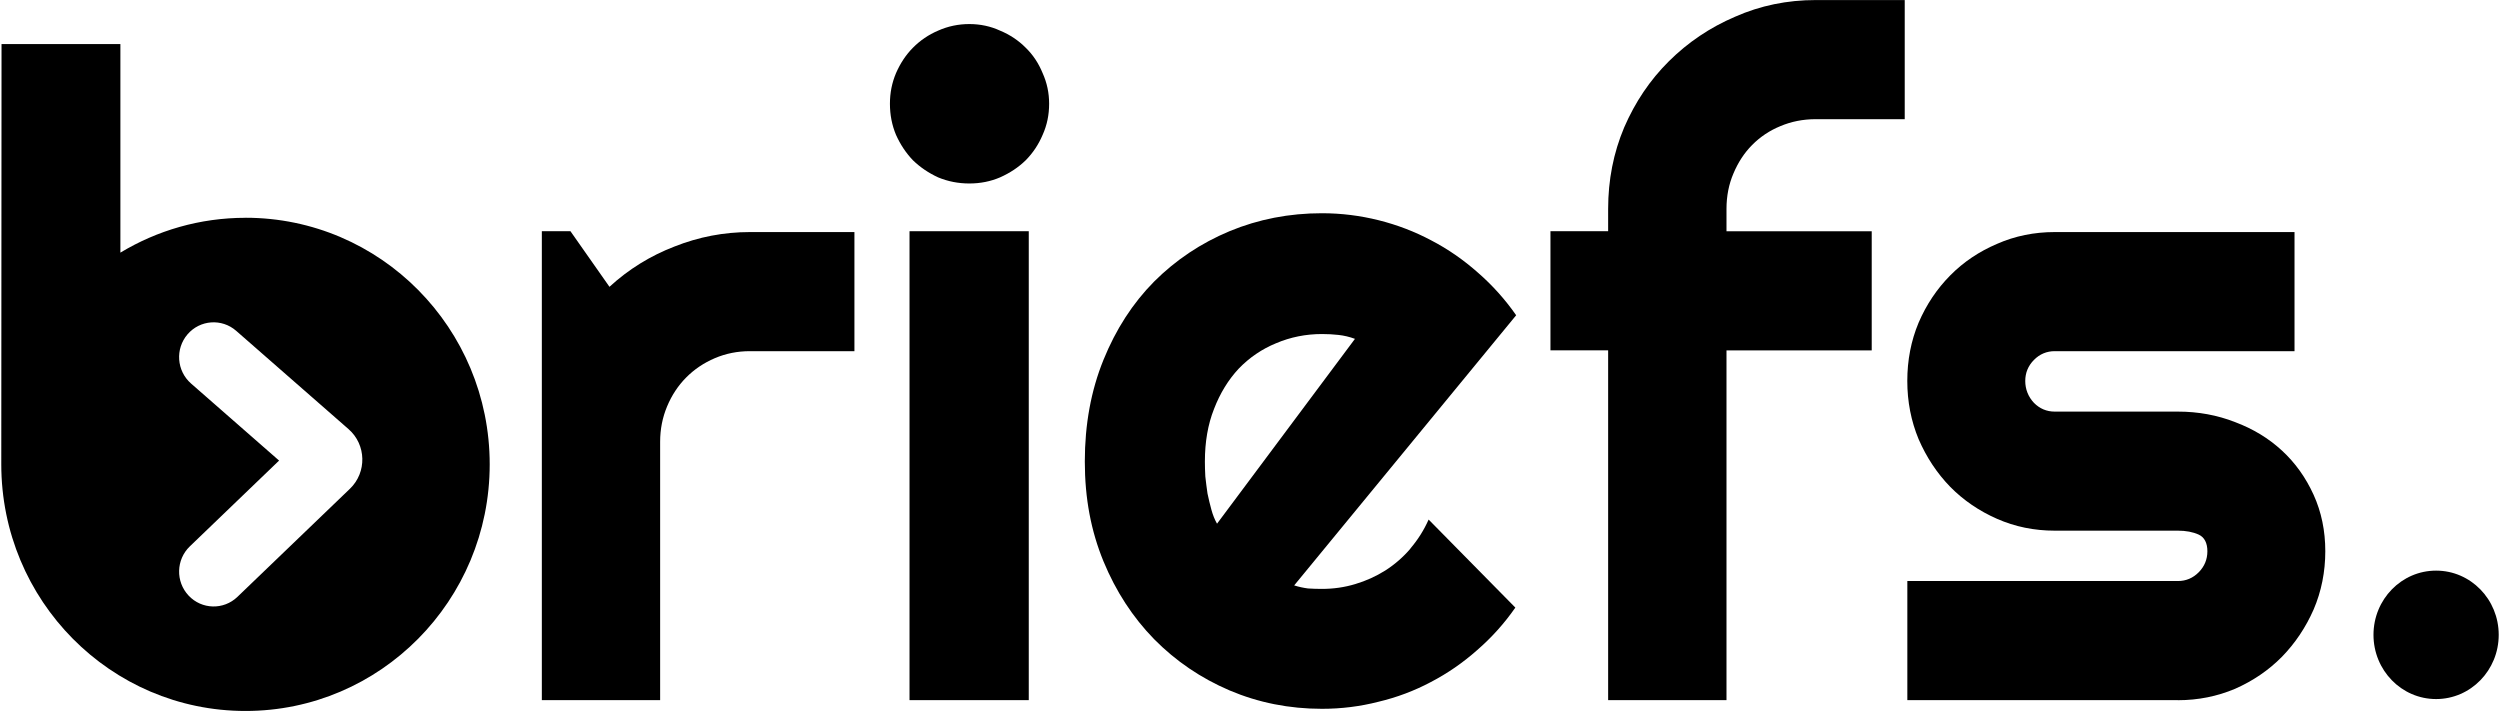
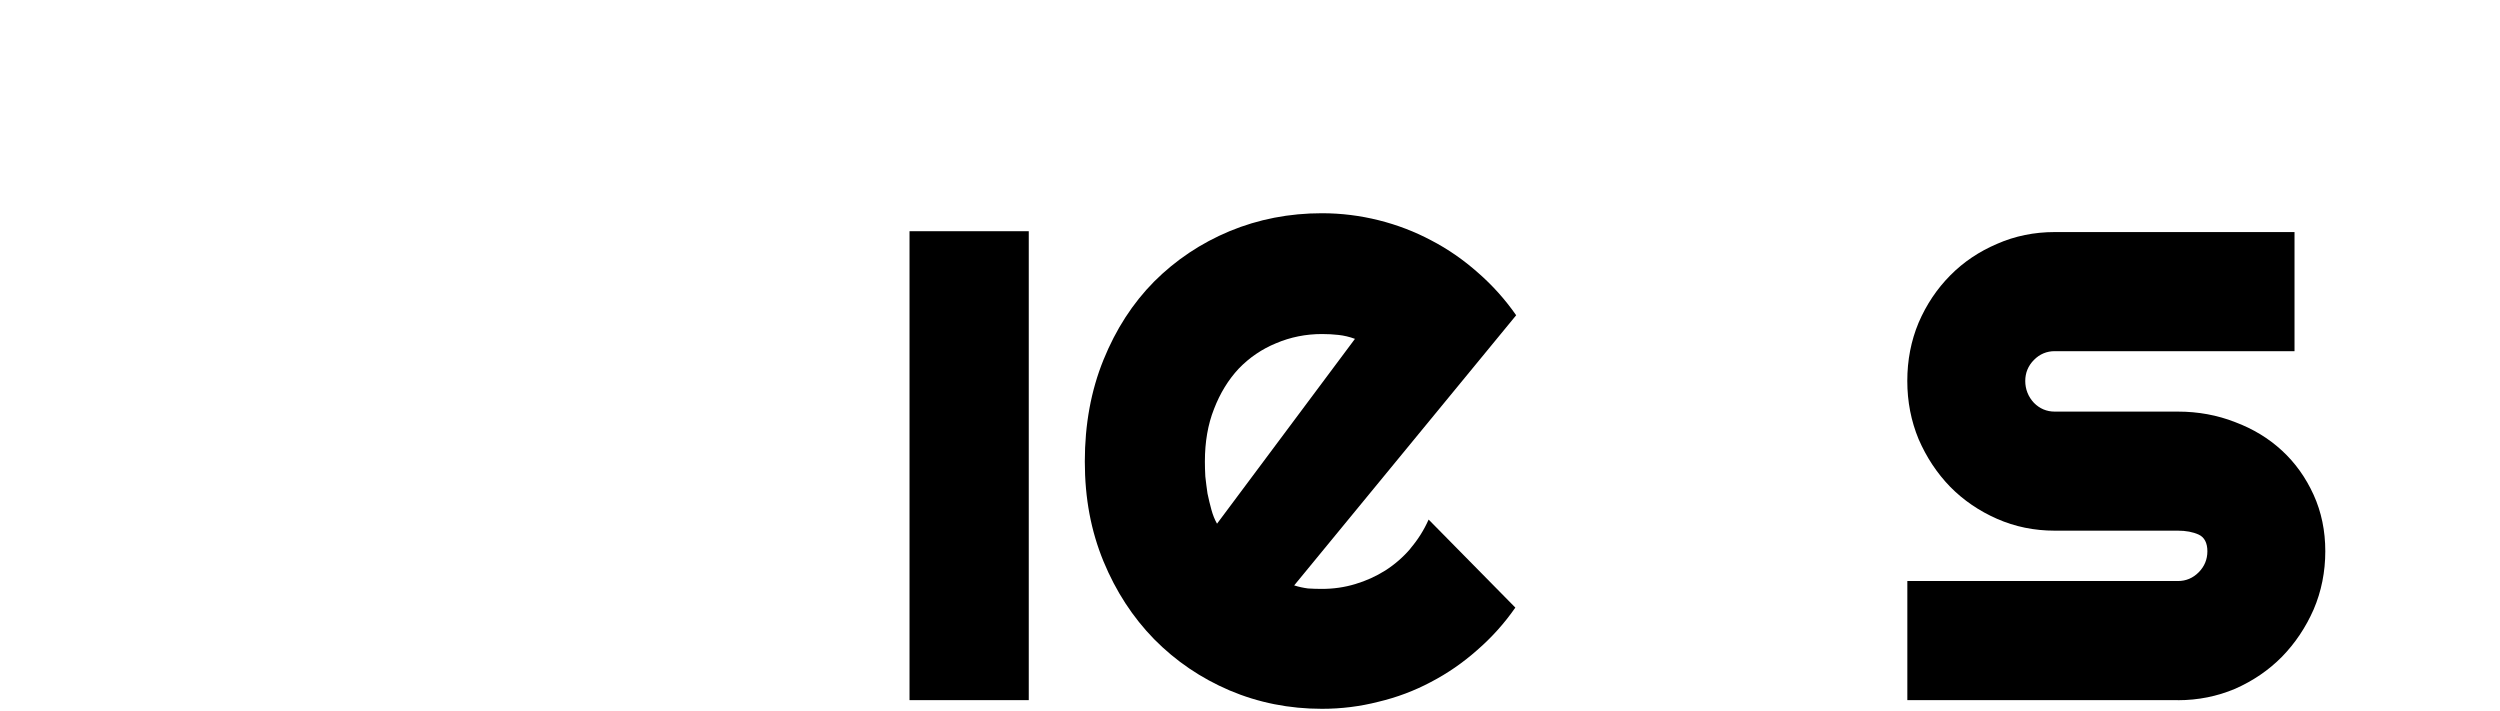
<svg xmlns="http://www.w3.org/2000/svg" width="109" height="31" viewBox="0 0 109 31" fill="none">
  <g clip-path="url(#clip0_3947_15)">
-     <path fill-rule="evenodd" clip-rule="evenodd" d="M10.704 9.496C8.71 9.496 6.845 10.052 5.249 11.015V1.92H0.067C0.067 1.92 0.056 20.09 0.056 20.246C0.056 26.184 4.823 30.998 10.704 30.998C16.584 30.998 21.351 26.184 21.351 20.246C21.351 14.307 16.584 9.494 10.704 9.494V9.496ZM15.259 21.308L10.351 26.024C9.749 26.602 8.796 26.578 8.224 25.969C7.651 25.361 7.675 24.399 8.277 23.821L12.168 20.081L8.329 16.721C7.701 16.171 7.632 15.211 8.176 14.577C8.72 13.943 9.671 13.875 10.299 14.425L15.199 18.712C15.973 19.39 16.001 20.593 15.259 21.308Z" fill="black" />
-     <path d="M28.784 30.526H23.624V10.081H24.872L26.573 12.505C27.406 11.74 28.35 11.156 29.408 10.748C30.466 10.328 31.564 10.118 32.697 10.118H37.253V15.311H32.697C32.155 15.311 31.645 15.413 31.166 15.617C30.686 15.822 30.271 16.102 29.918 16.458C29.565 16.814 29.288 17.233 29.086 17.718C28.883 18.202 28.782 18.717 28.782 19.264V30.529L28.784 30.526Z" fill="black" />
-     <path d="M45.742 4.524C45.742 5.009 45.648 5.461 45.459 5.88C45.282 6.299 45.037 6.668 44.721 6.988C44.407 7.294 44.035 7.541 43.604 7.733C43.189 7.911 42.742 8 42.262 8C41.783 8 41.329 7.911 40.901 7.733C40.486 7.541 40.12 7.294 39.804 6.988C39.5 6.67 39.255 6.301 39.066 5.88C38.89 5.461 38.801 5.009 38.801 4.524C38.801 4.04 38.89 3.608 39.066 3.189C39.255 2.756 39.5 2.387 39.804 2.081C40.118 1.764 40.483 1.514 40.901 1.336C41.329 1.145 41.783 1.049 42.262 1.049C42.742 1.049 43.189 1.145 43.604 1.336C44.032 1.514 44.405 1.762 44.721 2.081C45.037 2.387 45.282 2.756 45.459 3.189C45.648 3.608 45.742 4.053 45.742 4.524Z" fill="black" />
    <path d="M44.854 10.081H39.655V30.526H44.854V10.081Z" fill="black" />
    <path d="M61.494 23.921C61.178 24.29 60.814 24.608 60.397 24.875C59.992 25.129 59.558 25.326 59.091 25.465C58.624 25.607 58.141 25.676 57.635 25.676C57.433 25.676 57.231 25.67 57.031 25.657C56.828 25.631 56.626 25.587 56.426 25.524L66.105 13.745C65.626 13.059 65.073 12.44 64.443 11.892C63.812 11.332 63.133 10.86 62.401 10.48C61.683 10.098 60.919 9.805 60.113 9.603C59.306 9.401 58.48 9.297 57.637 9.297C56.213 9.297 54.871 9.557 53.611 10.079C52.363 10.6 51.266 11.332 50.322 12.274C49.388 13.217 48.653 14.355 48.111 15.691C47.569 17.027 47.298 18.504 47.298 20.12C47.298 21.736 47.569 23.15 48.111 24.473C48.653 25.785 49.39 26.916 50.322 27.87C51.266 28.826 52.363 29.569 53.611 30.103C54.871 30.637 56.213 30.904 57.637 30.904C58.483 30.904 59.3 30.802 60.096 30.598C60.902 30.407 61.664 30.12 62.384 29.738C63.116 29.356 63.789 28.891 64.406 28.343C65.036 27.796 65.591 27.179 66.069 26.491L62.288 22.653C62.085 23.111 61.821 23.53 61.494 23.913V23.921ZM53.062 22.833C52.961 22.655 52.879 22.451 52.817 22.223C52.755 21.992 52.696 21.758 52.647 21.517C52.61 21.262 52.578 21.013 52.552 20.772C52.539 20.53 52.533 20.313 52.533 20.122C52.533 19.269 52.664 18.506 52.931 17.831C53.196 17.144 53.555 16.558 54.008 16.073C54.475 15.589 55.017 15.22 55.635 14.966C56.265 14.698 56.934 14.564 57.639 14.564C57.891 14.564 58.132 14.577 58.358 14.603C58.596 14.629 58.837 14.685 59.076 14.774L53.064 22.831L53.062 22.833Z" fill="black" />
-     <path d="M75.275 30.526H70.115V15.274H67.6V10.081H70.115V9.108C70.115 7.848 70.347 6.664 70.814 5.556C71.293 4.448 71.941 3.488 72.76 2.674C73.593 1.846 74.556 1.197 75.653 0.728C76.75 0.243 77.923 0.002 79.17 0.002H83.046V5.196H79.17C78.615 5.196 78.099 5.298 77.619 5.502C77.153 5.693 76.744 5.967 76.391 6.323C76.051 6.666 75.78 7.081 75.578 7.563C75.376 8.035 75.275 8.549 75.275 9.11V10.083H81.607V15.276H75.275V30.529V30.526Z" fill="black" />
    <path d="M94.956 30.526H83.16V25.333H94.956C95.309 25.333 95.612 25.205 95.864 24.951C96.115 24.697 96.242 24.39 96.242 24.034C96.242 23.678 96.115 23.424 95.864 23.309C95.612 23.194 95.309 23.137 94.956 23.137H89.587C88.692 23.137 87.853 22.965 87.073 22.622C86.292 22.279 85.61 21.814 85.031 21.228C84.451 20.631 83.993 19.935 83.651 19.147C83.324 18.358 83.158 17.511 83.158 16.608C83.158 15.704 83.322 14.857 83.651 14.069C83.99 13.28 84.451 12.592 85.031 12.007C85.61 11.421 86.292 10.965 87.073 10.632C87.853 10.289 88.692 10.118 89.587 10.118H100.041V15.311H89.587C89.234 15.311 88.931 15.439 88.68 15.693C88.428 15.947 88.301 16.254 88.301 16.61C88.301 16.966 88.428 17.296 88.68 17.564C88.931 17.818 89.234 17.946 89.587 17.946H94.956C95.838 17.946 96.67 18.098 97.451 18.404C98.232 18.697 98.914 19.11 99.492 19.644C100.073 20.179 100.531 20.822 100.873 21.573C101.215 22.325 101.383 23.146 101.383 24.036C101.383 24.927 101.213 25.787 100.873 26.576C100.533 27.351 100.073 28.039 99.492 28.637C98.912 29.223 98.232 29.686 97.451 30.031C96.67 30.361 95.838 30.529 94.956 30.529V30.526Z" fill="black" />
-     <path d="M108.944 27.679C108.944 29.225 107.722 30.479 106.214 30.479C104.706 30.479 103.484 29.225 103.484 27.679C103.484 26.132 104.706 24.879 106.214 24.879C107.722 24.879 108.944 26.132 108.944 27.679Z" fill="black" />
  </g>
  <defs>
    <clipPath id="clip0_3947_15">
      <rect width="109" height="31" fill="white" />
    </clipPath>
  </defs>
</svg>